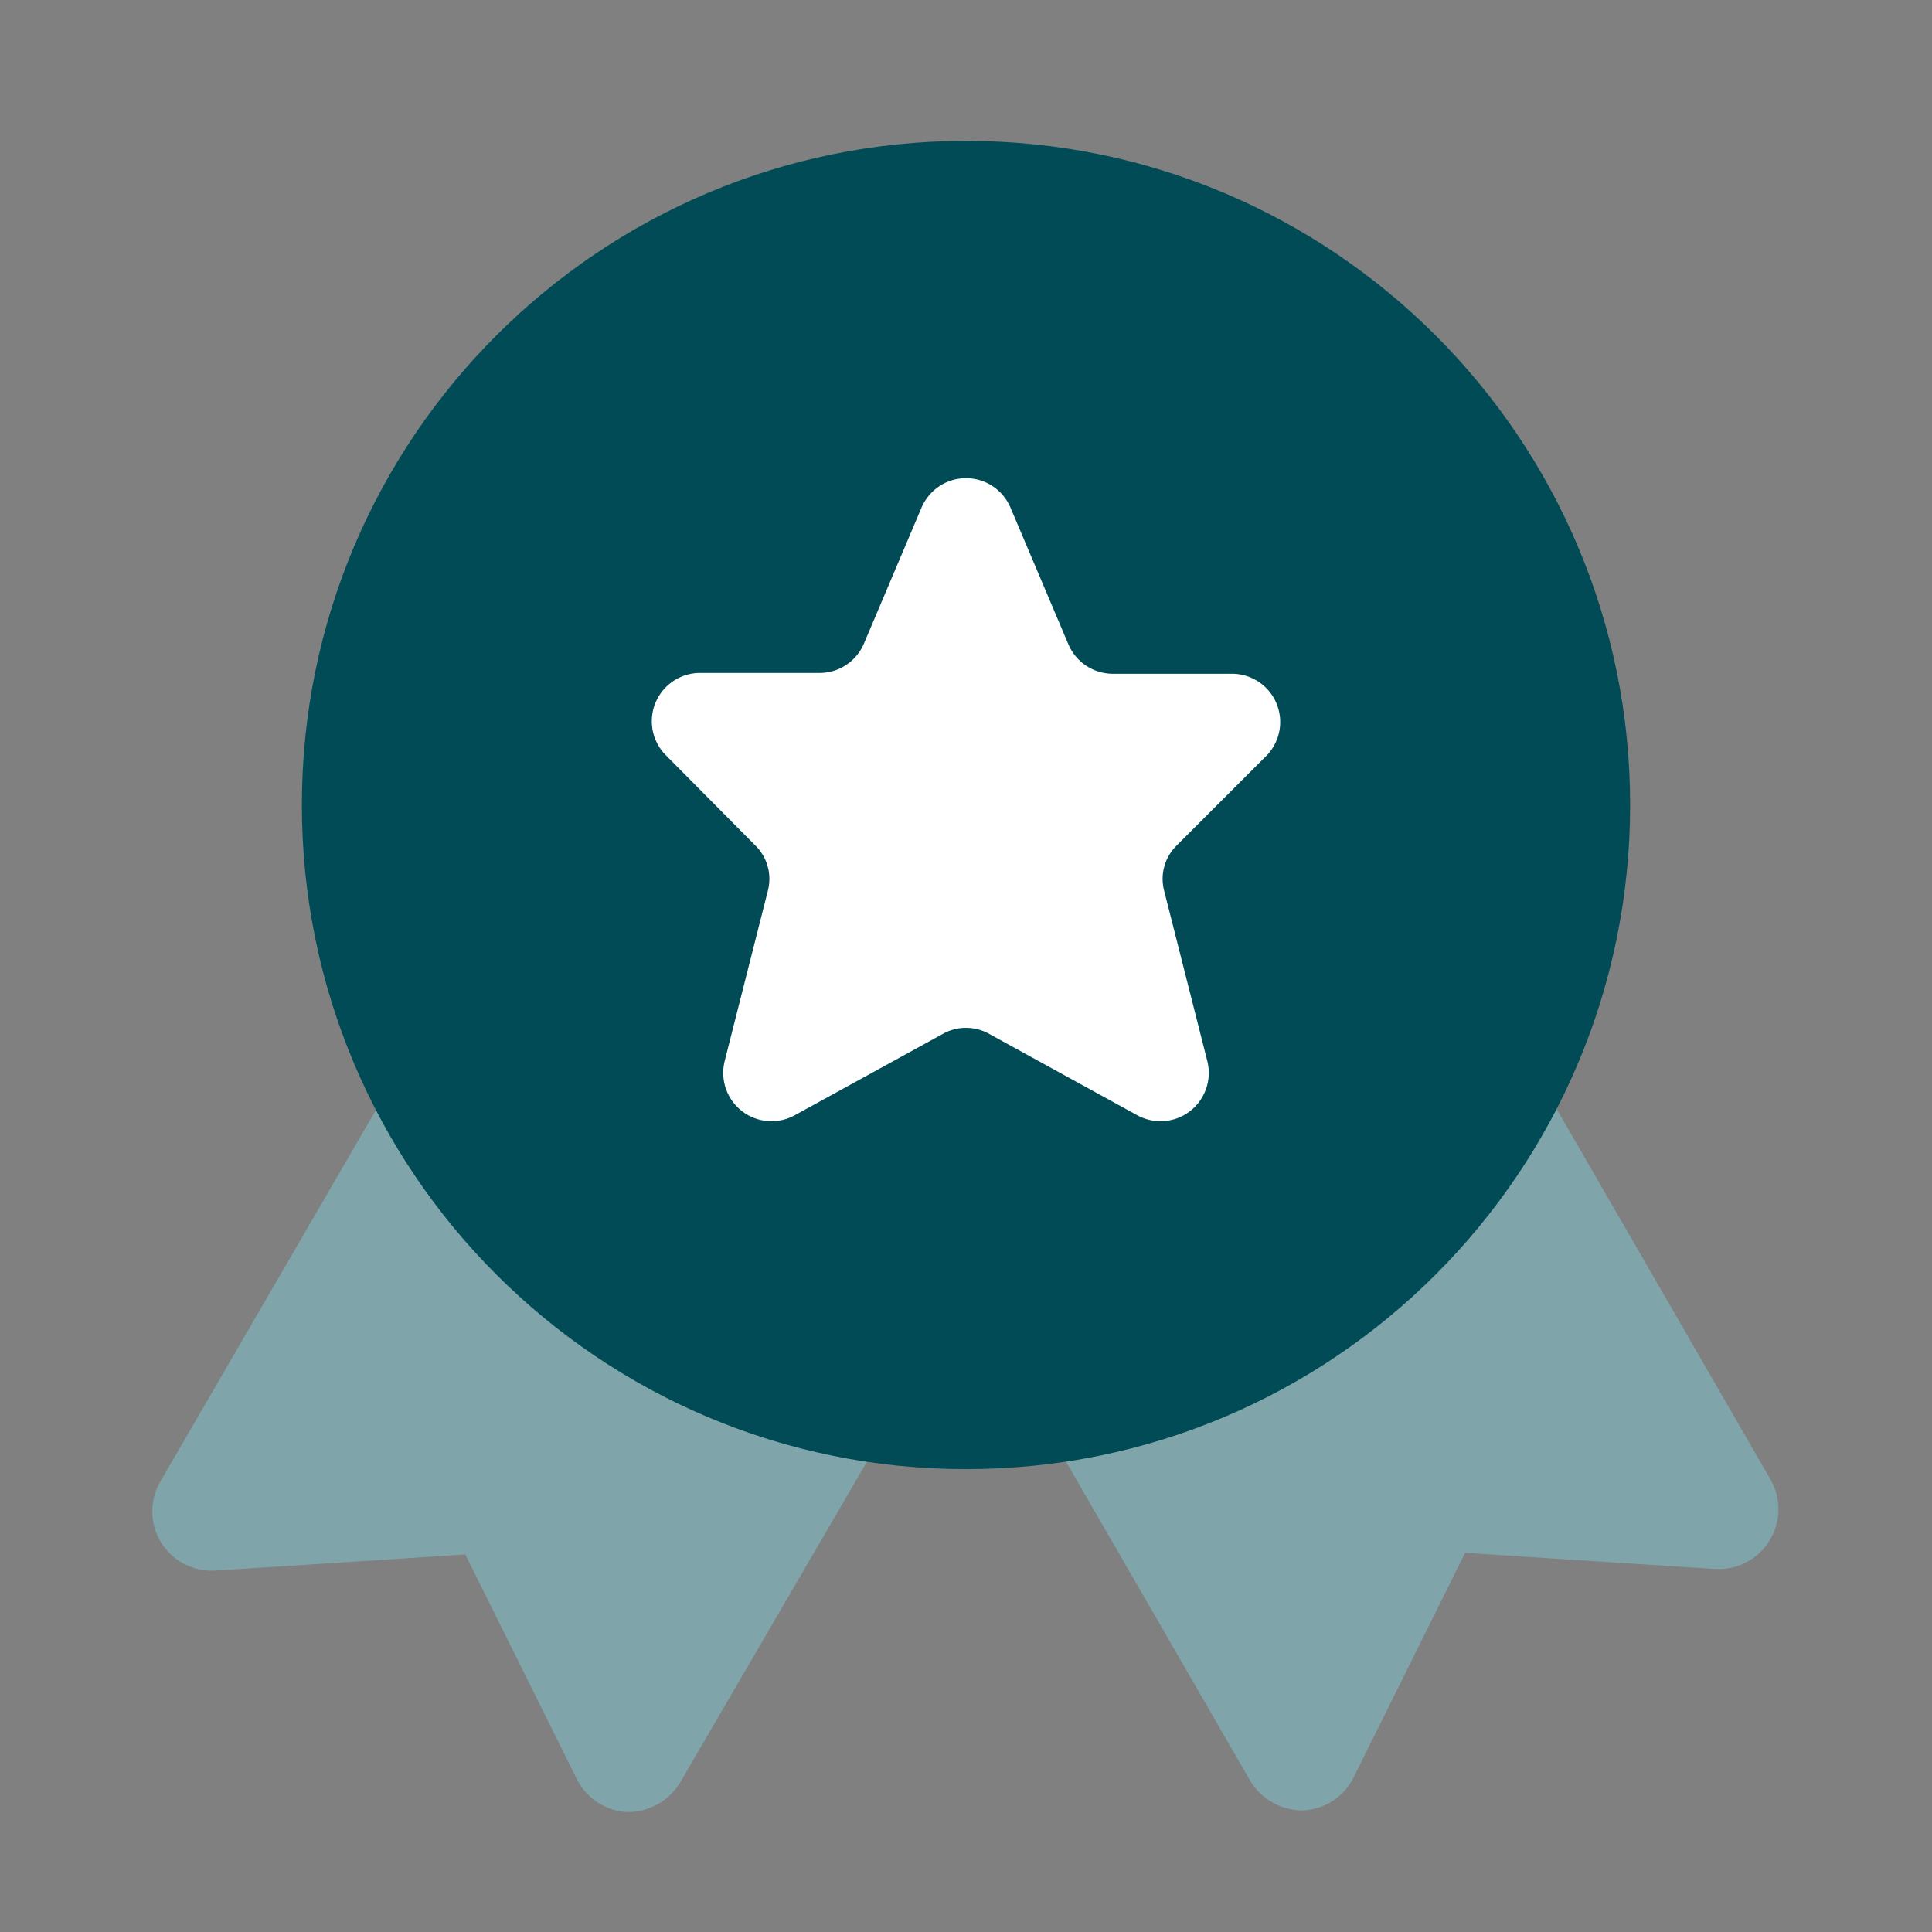
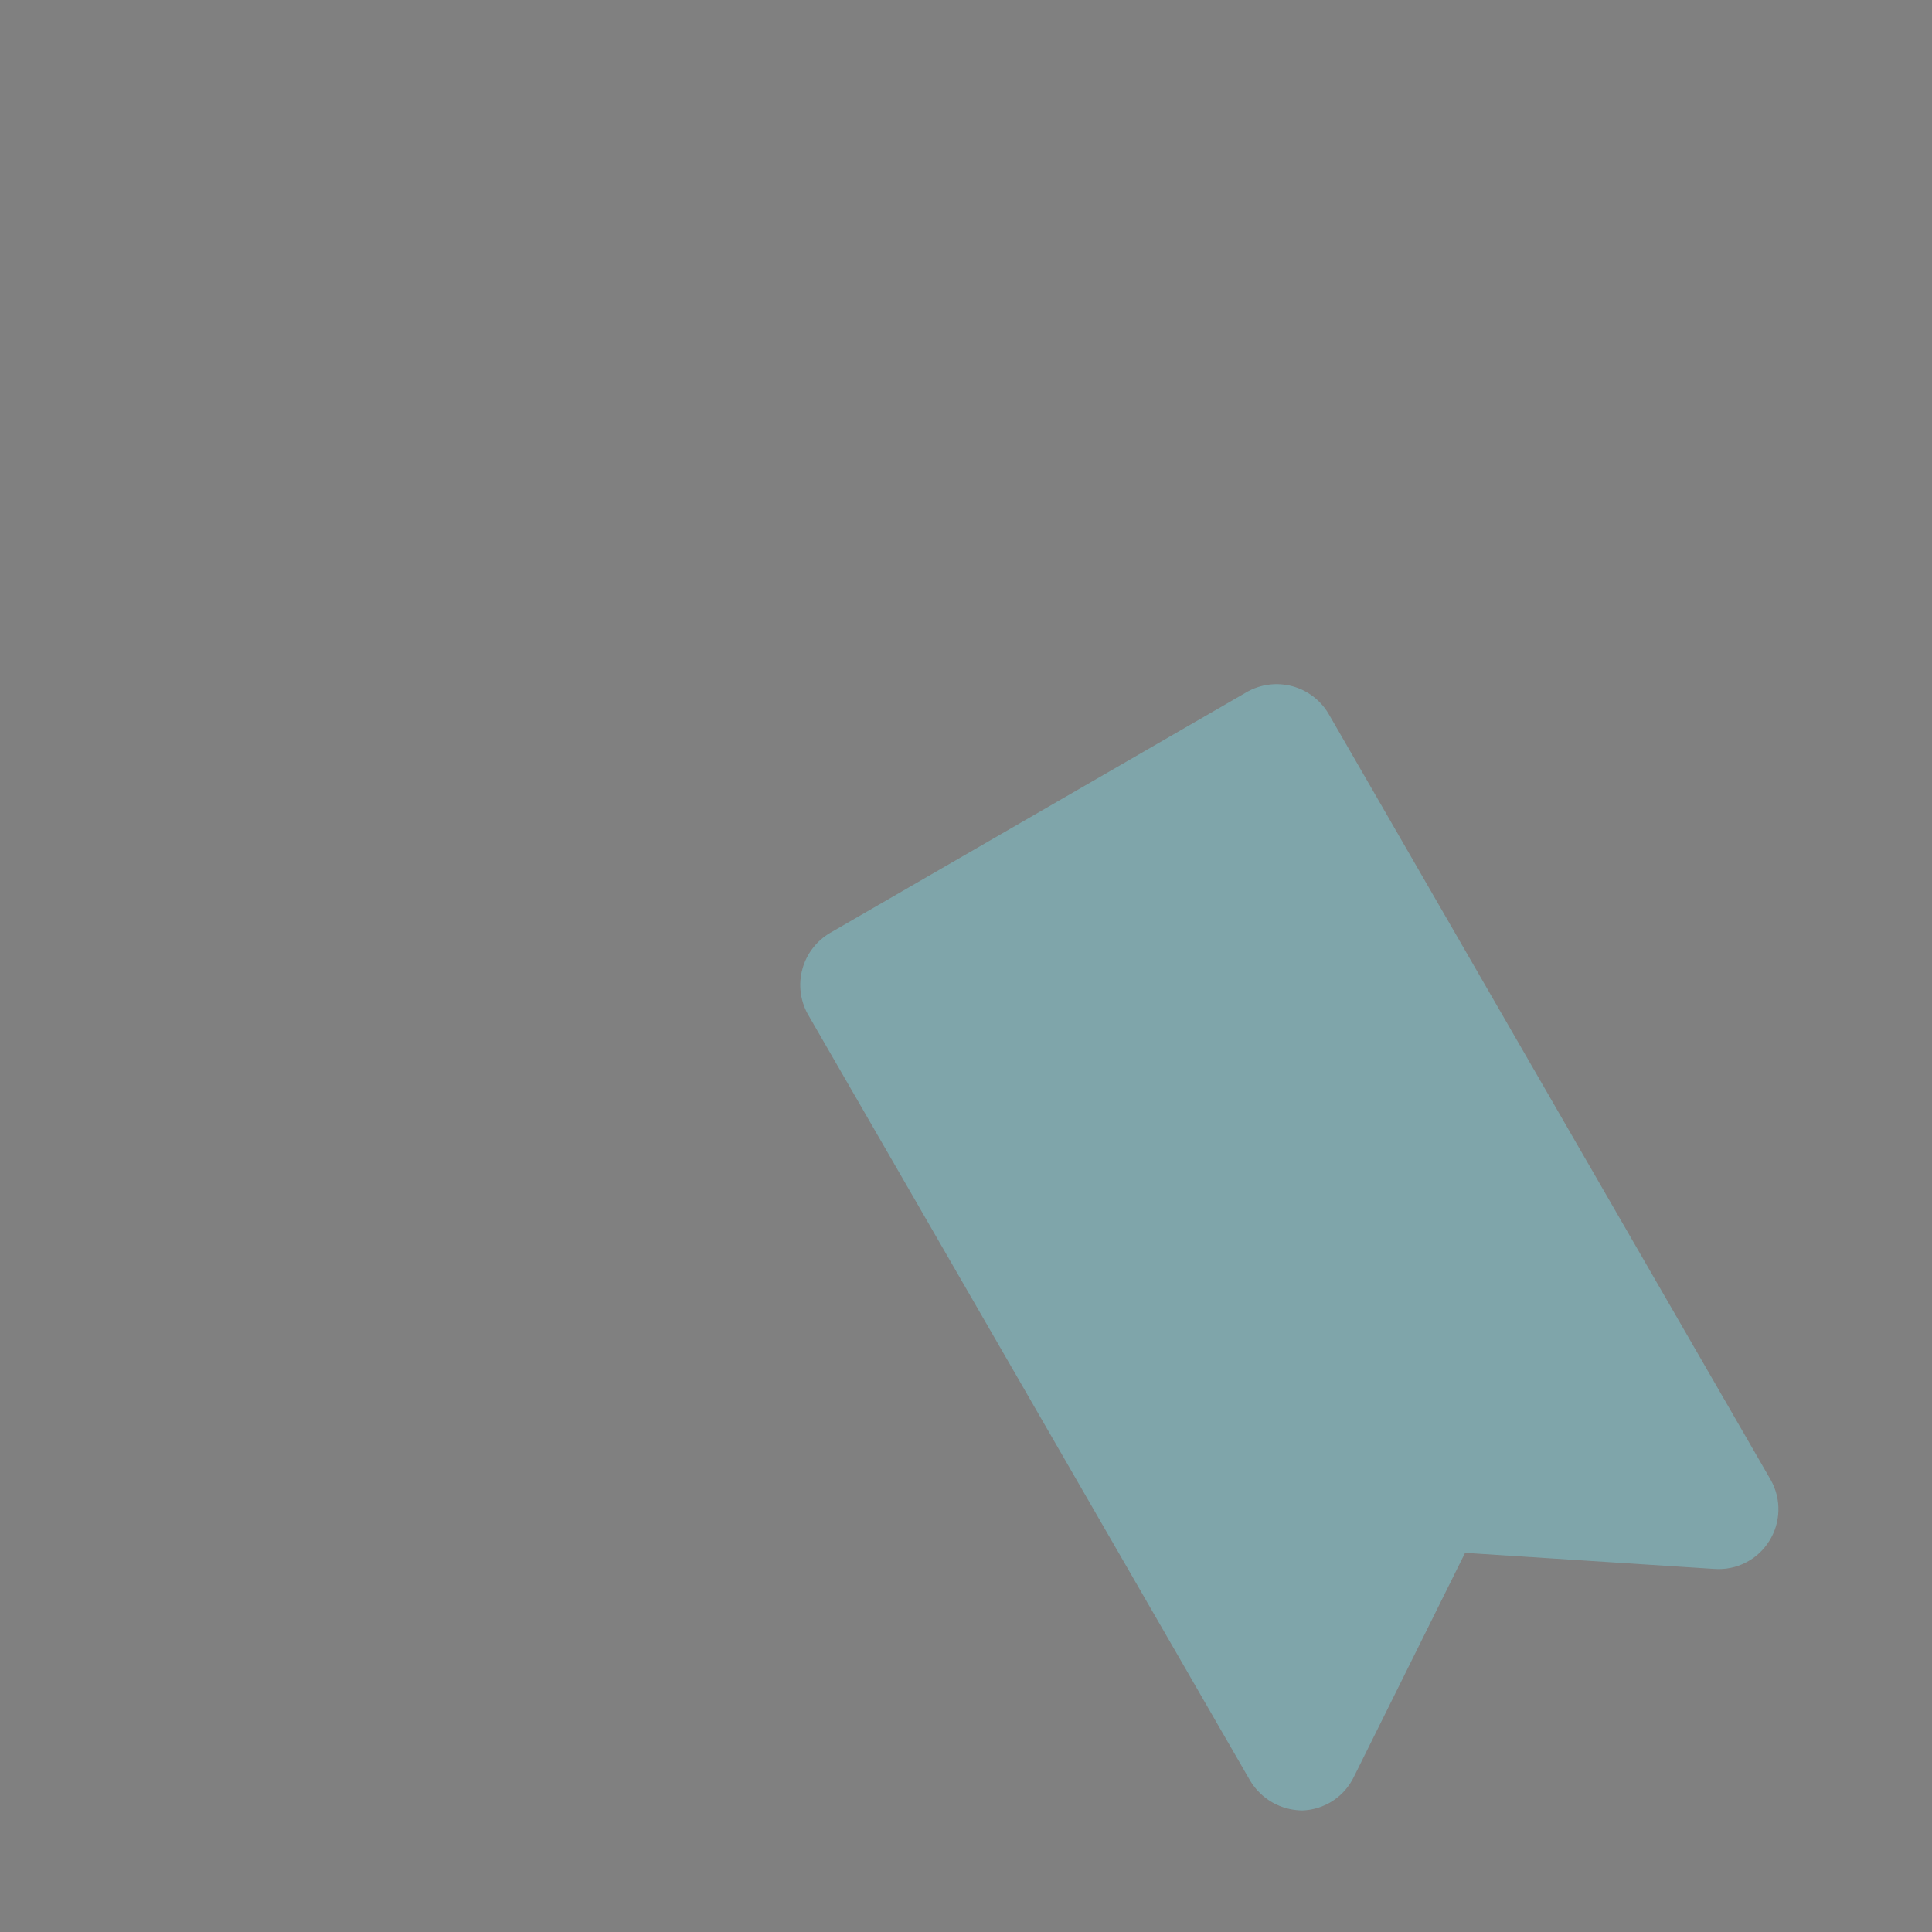
<svg xmlns="http://www.w3.org/2000/svg" width="52" height="52" viewBox="0 0 52 52" fill="none">
  <rect x="0" y="0" width="52" height="52" fill="#808080" stroke="none" />
  <path d="M47.667 39.845L35.75 19.197C35.533 18.839 35.187 18.579 34.784 18.47C34.38 18.361 33.95 18.412 33.583 18.612L22.338 25.112C21.977 25.325 21.712 25.669 21.599 26.073C21.486 26.477 21.534 26.909 21.732 27.278L33.648 47.927C33.794 48.17 34 48.372 34.247 48.513C34.494 48.653 34.773 48.727 35.057 48.728C35.349 48.718 35.632 48.627 35.877 48.467C36.121 48.306 36.317 48.082 36.443 47.818L39.433 41.795L46.15 42.228C46.441 42.248 46.733 42.188 46.992 42.054C47.252 41.921 47.47 41.719 47.623 41.47C47.775 41.228 47.858 40.949 47.866 40.663C47.874 40.378 47.805 40.095 47.667 39.845Z" fill="#7FA5AA" />
-   <path d="M29.727 25.112L18.482 18.612C18.115 18.412 17.685 18.361 17.282 18.47C16.878 18.579 16.532 18.839 16.315 19.197L4.334 39.845C4.181 40.096 4.1 40.385 4.1 40.679C4.1 40.973 4.181 41.262 4.334 41.513C4.487 41.762 4.705 41.964 4.965 42.098C5.224 42.231 5.516 42.291 5.807 42.272L12.524 41.838L15.514 47.862C15.64 48.125 15.836 48.349 16.08 48.51C16.325 48.67 16.608 48.761 16.9 48.772C17.184 48.771 17.463 48.697 17.71 48.556C17.957 48.416 18.163 48.214 18.309 47.97L30.334 27.322C30.545 26.948 30.6 26.506 30.486 26.091C30.373 25.677 30.1 25.325 29.727 25.112Z" fill="#7FA5AA" />
-   <path d="M26 39.542C35.872 39.542 43.875 31.539 43.875 21.667C43.875 11.795 35.872 3.792 26 3.792C16.128 3.792 8.125 11.795 8.125 21.667C8.125 31.539 16.128 39.542 26 39.542Z" fill="#004B55" />
-   <path d="M24.808 13.65L23.248 17.333C23.147 17.565 22.981 17.762 22.769 17.901C22.557 18.04 22.31 18.113 22.057 18.113H18.785C18.539 18.124 18.301 18.205 18.099 18.346C17.898 18.486 17.74 18.682 17.644 18.909C17.549 19.136 17.52 19.385 17.561 19.628C17.602 19.87 17.711 20.097 17.875 20.28L20.323 22.75C20.483 22.904 20.599 23.097 20.66 23.31C20.721 23.523 20.724 23.748 20.67 23.963L19.5 28.578C19.442 28.825 19.457 29.082 19.543 29.32C19.629 29.558 19.783 29.766 19.985 29.918C20.188 30.07 20.43 30.159 20.683 30.175C20.935 30.191 21.187 30.133 21.407 30.008L25.35 27.842C25.547 27.725 25.771 27.664 26 27.664C26.229 27.664 26.453 27.725 26.65 27.842L30.593 30.008C30.814 30.133 31.065 30.191 31.318 30.175C31.57 30.159 31.813 30.07 32.015 29.918C32.218 29.766 32.371 29.558 32.457 29.32C32.544 29.082 32.558 28.825 32.5 28.578L31.33 23.963C31.276 23.748 31.279 23.523 31.34 23.31C31.401 23.097 31.517 22.904 31.677 22.75L34.125 20.302C34.289 20.118 34.398 19.892 34.439 19.649C34.48 19.407 34.451 19.157 34.356 18.93C34.261 18.703 34.103 18.508 33.901 18.367C33.699 18.227 33.461 18.146 33.215 18.135H29.944C29.688 18.133 29.439 18.056 29.227 17.914C29.015 17.771 28.85 17.569 28.752 17.333L27.192 13.65C27.091 13.418 26.924 13.221 26.712 13.082C26.501 12.943 26.253 12.87 26 12.87C25.747 12.87 25.5 12.943 25.288 13.082C25.076 13.221 24.91 13.418 24.808 13.65Z" fill="white" />
</svg>